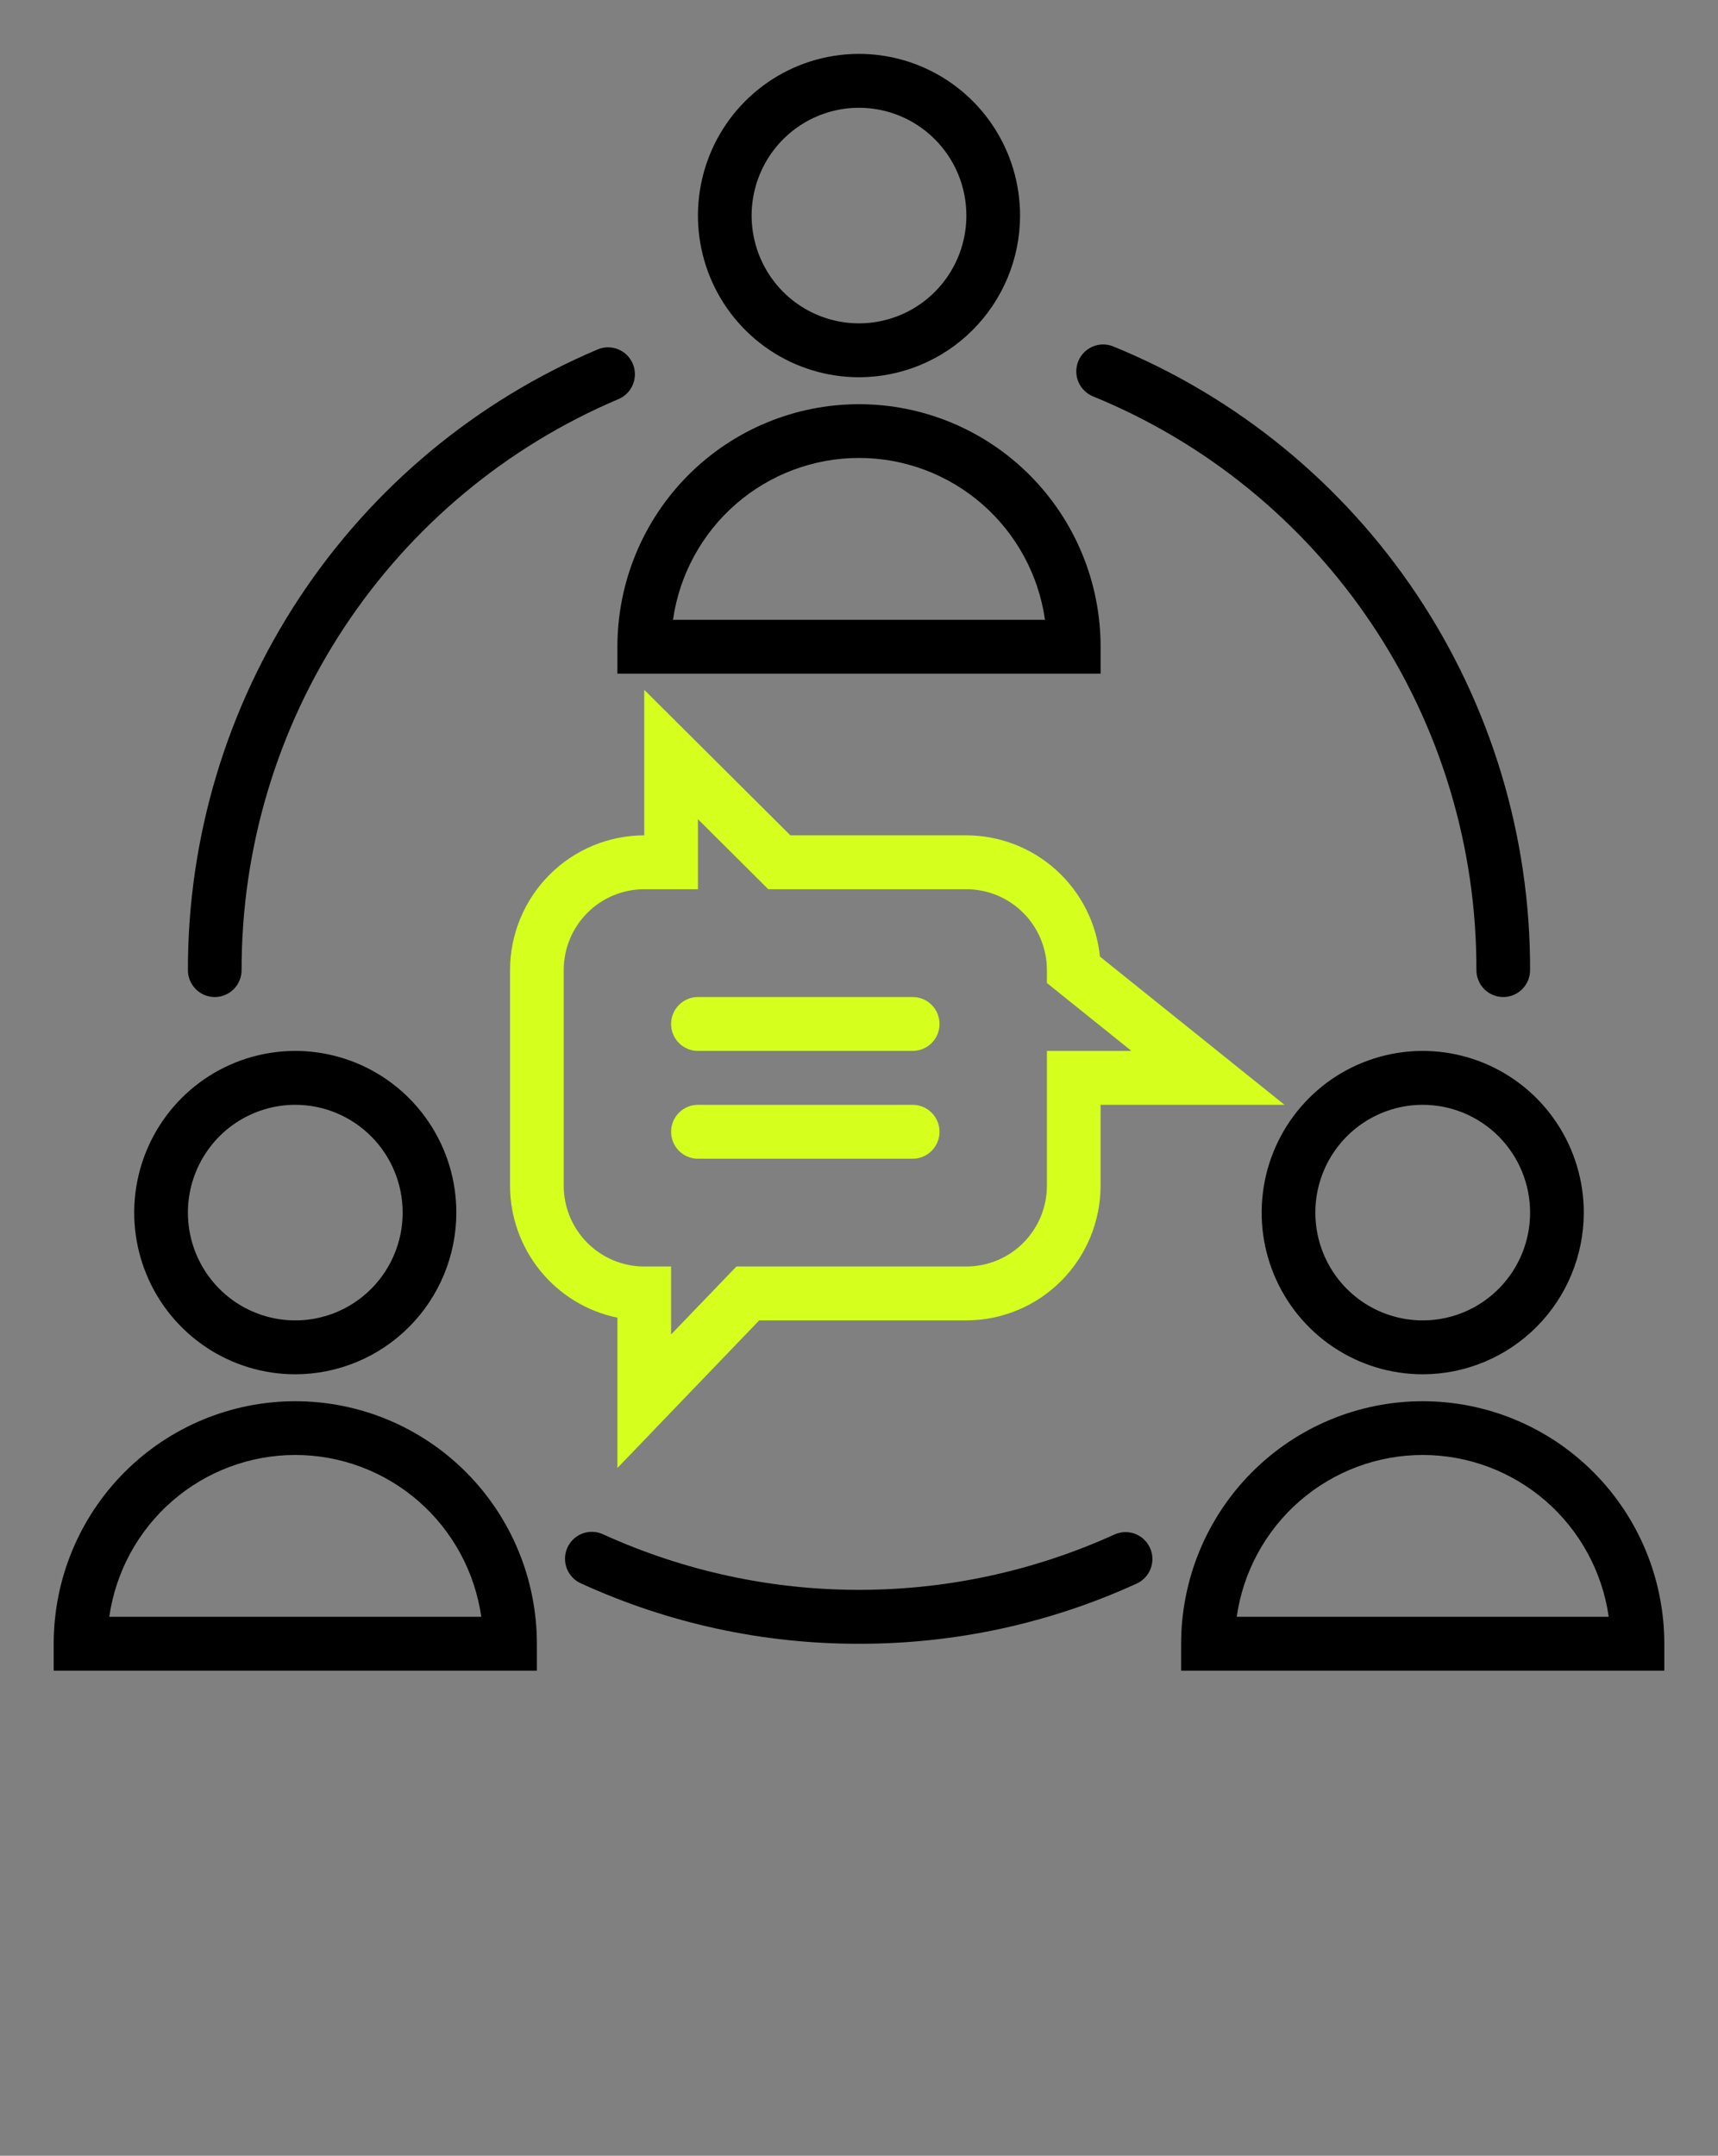
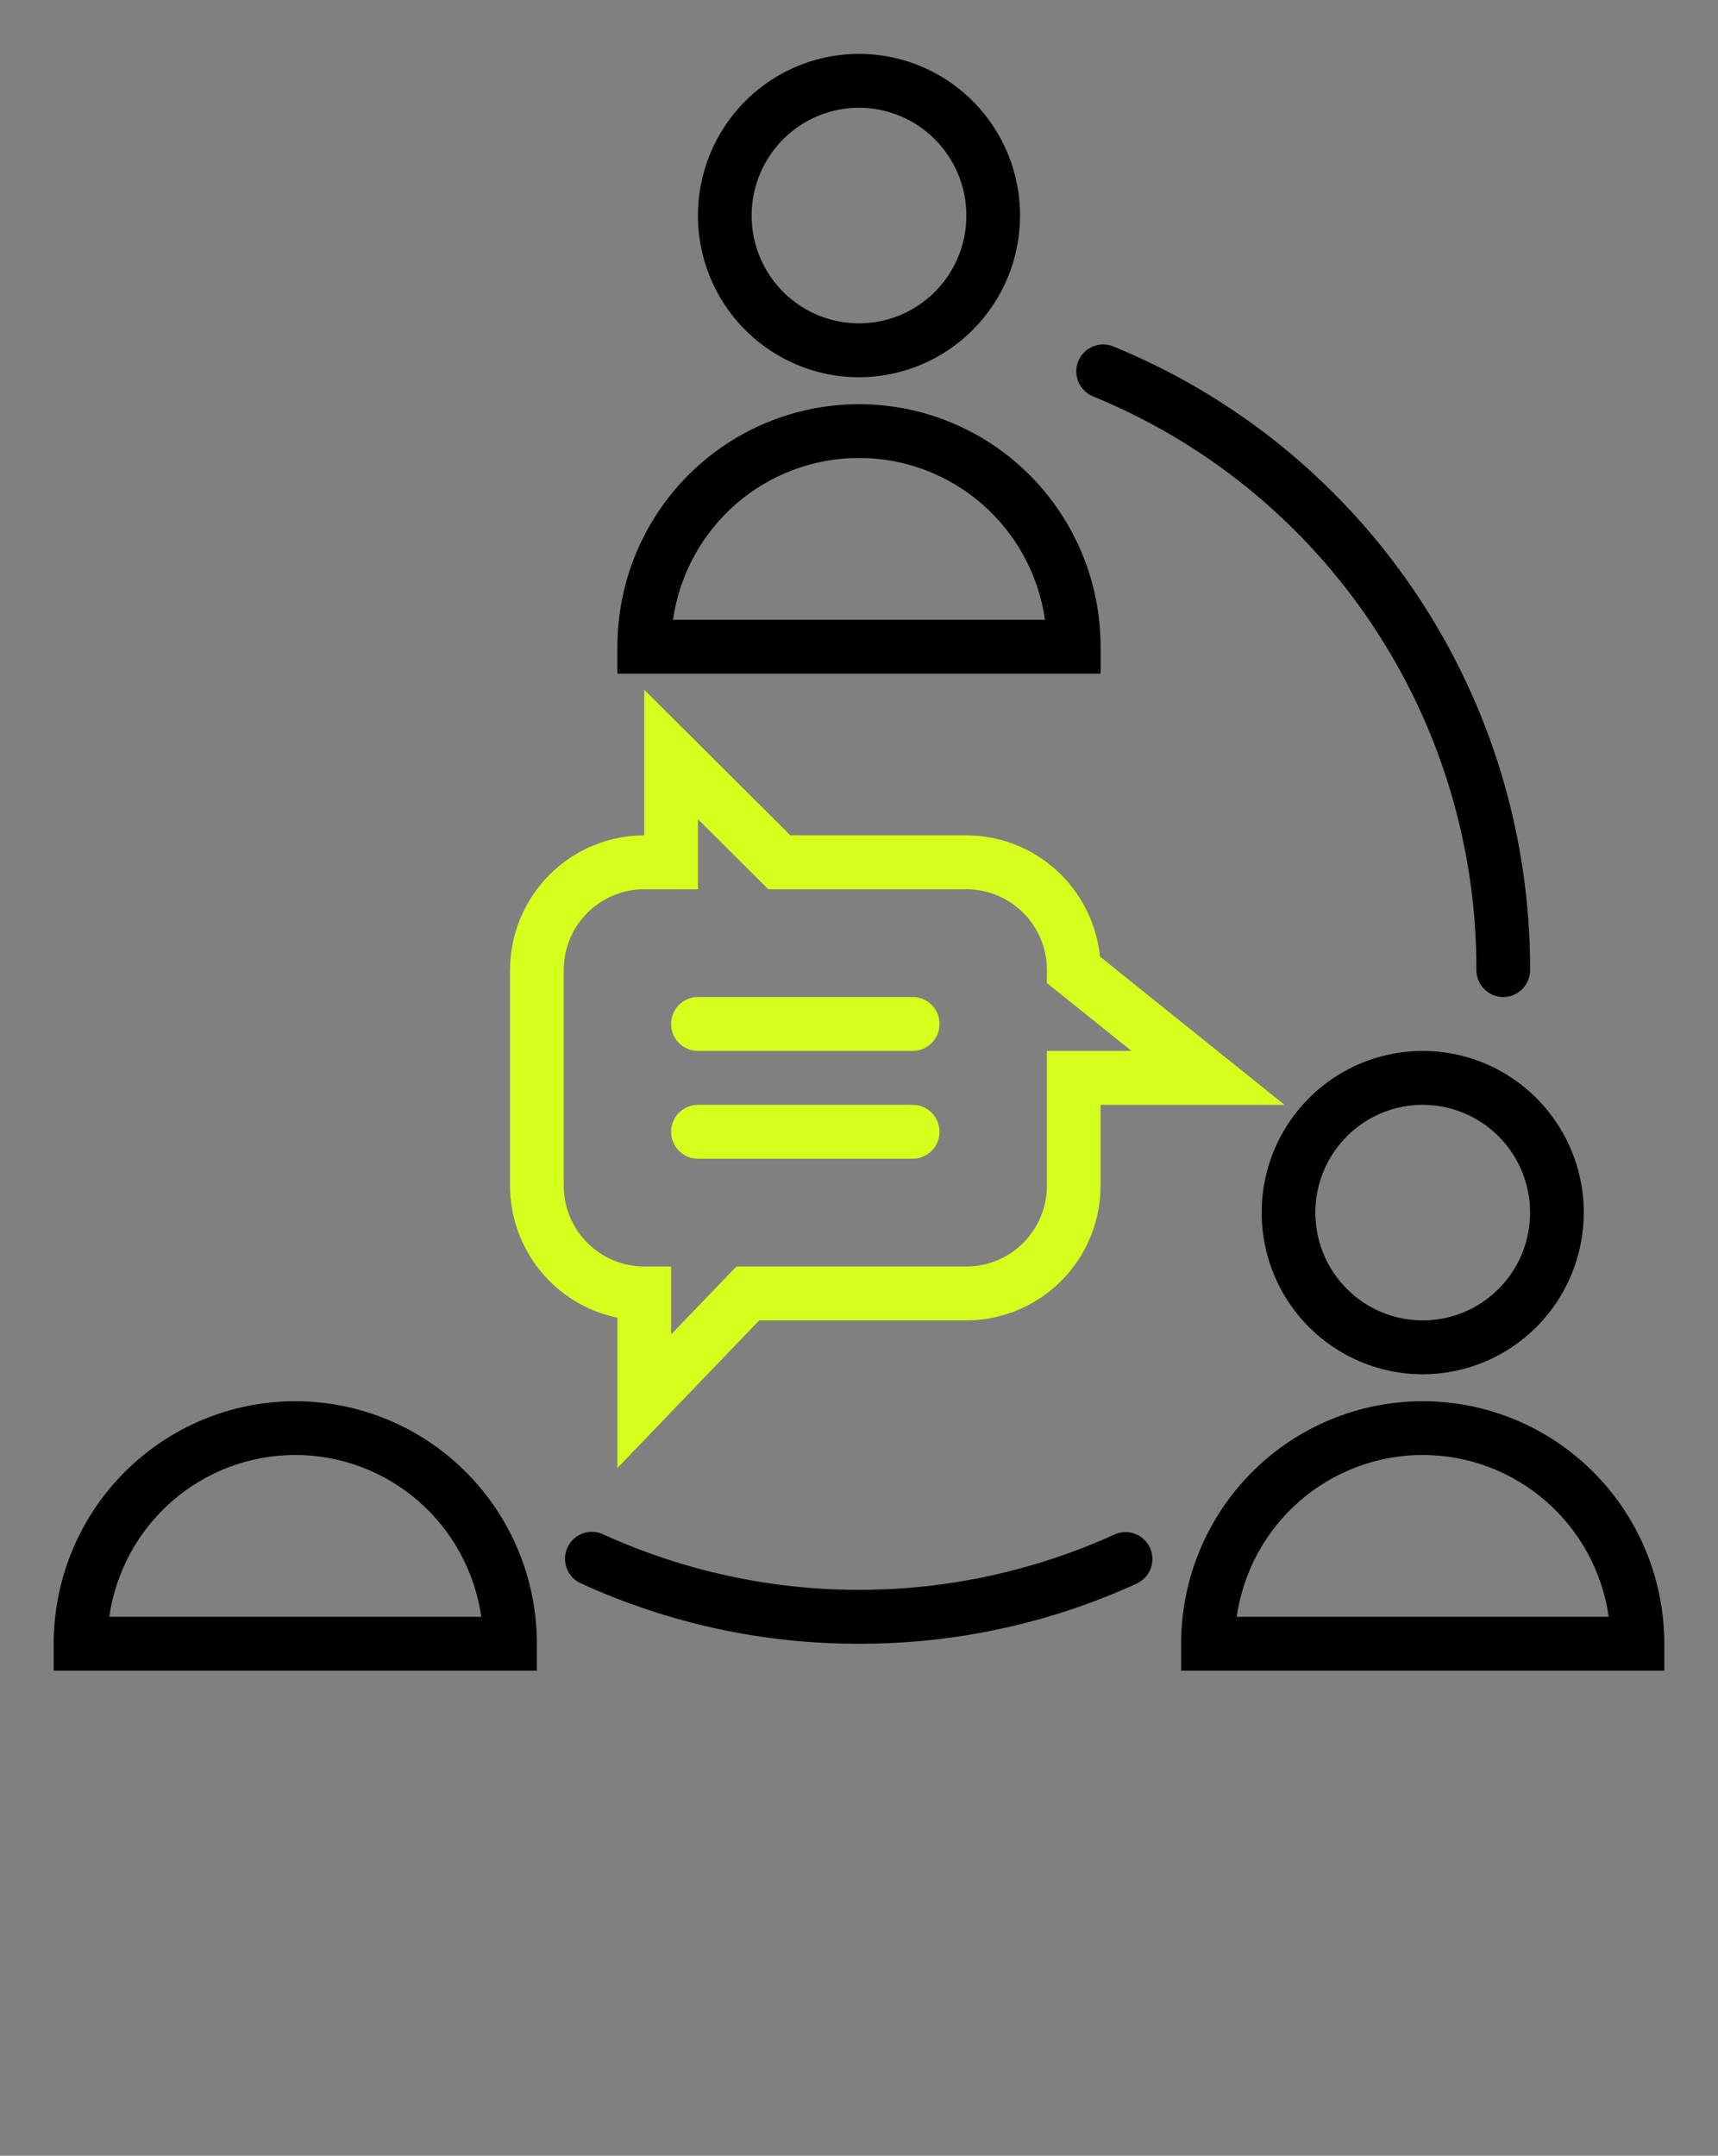
<svg xmlns="http://www.w3.org/2000/svg" width="644" height="808" viewBox="0 0 644 808" fill="none">
  <rect x="0" y="0" width="644" height="808" fill="#808080" stroke="none" />
-   <path d="M110.688 515.098C98.746 515.098 87.074 511.544 77.145 504.885C67.216 498.227 59.478 488.762 54.908 477.689C50.339 466.616 49.143 454.431 51.473 442.676C53.802 430.921 59.552 420.123 67.996 411.648C76.44 403.173 87.197 397.401 98.909 395.063C110.621 392.725 122.76 393.925 133.792 398.511C144.824 403.098 154.253 410.865 160.888 420.831C167.522 430.797 171.063 442.513 171.063 454.498C171.047 470.566 164.68 485.97 153.361 497.331C142.042 508.693 126.695 515.082 110.688 515.098ZM110.688 414.098C102.727 414.098 94.945 416.468 88.326 420.907C81.707 425.346 76.548 431.656 73.501 439.038C70.455 446.42 69.658 454.543 71.211 462.38C72.764 470.217 76.597 477.415 82.227 483.066C87.856 488.716 95.027 492.563 102.835 494.122C110.643 495.681 118.736 494.881 126.091 491.823C133.445 488.765 139.731 483.587 144.154 476.943C148.577 470.3 150.938 462.489 150.938 454.498C150.938 443.784 146.697 433.508 139.149 425.931C131.6 418.355 121.362 414.098 110.688 414.098Z" fill="black" />
  <path d="M201.25 626.195H20.125V616.095C20.125 591.987 29.666 568.866 46.65 551.819C63.634 534.772 86.669 525.195 110.688 525.195C134.706 525.195 157.741 534.772 174.725 551.819C191.709 568.866 201.25 591.987 201.25 616.095V626.195ZM40.964 605.995H180.411C178.003 589.157 169.628 573.755 156.821 562.614C144.014 551.473 127.635 545.339 110.688 545.339C93.74 545.339 77.361 551.473 64.554 562.614C51.747 573.755 43.372 589.157 40.964 605.995Z" fill="black" />
  <path d="M533.313 515.098C521.371 515.098 509.699 511.544 499.77 504.885C489.841 498.227 482.103 488.762 477.533 477.689C472.964 466.616 471.768 454.431 474.098 442.676C476.427 430.921 482.177 420.123 490.621 411.648C499.065 403.173 509.822 397.401 521.534 395.063C533.246 392.725 545.385 393.925 556.417 398.511C567.449 403.098 576.878 410.865 583.512 420.831C590.147 430.797 593.687 442.513 593.687 454.498C593.672 470.566 587.305 485.97 575.986 497.331C564.667 508.693 549.32 515.082 533.313 515.098ZM533.313 414.098C525.352 414.098 517.57 416.468 510.951 420.907C504.332 425.346 499.173 431.656 496.126 439.038C493.08 446.42 492.283 454.543 493.836 462.38C495.389 470.217 499.222 477.415 504.851 483.066C510.481 488.716 517.652 492.563 525.46 494.122C533.268 495.681 541.361 494.881 548.716 491.823C556.07 488.765 562.356 483.587 566.779 476.943C571.202 470.3 573.562 462.489 573.562 454.498C573.562 443.784 569.322 433.508 561.774 425.931C554.225 418.355 543.987 414.098 533.313 414.098Z" fill="black" />
  <path d="M623.875 626.195H442.75V616.095C442.75 591.987 452.291 568.866 469.275 551.819C486.259 534.772 509.294 525.195 533.312 525.195C557.331 525.195 580.366 534.772 597.35 551.819C614.334 568.866 623.875 591.987 623.875 616.095V626.195ZM463.589 605.995H603.036C600.628 589.157 592.253 573.755 579.446 562.614C566.639 551.473 550.26 545.339 533.312 545.339C516.365 545.339 499.986 551.473 487.179 562.614C474.372 573.755 465.997 589.157 463.589 605.995Z" fill="black" />
-   <path d="M80.5 373.704C77.831 373.704 75.272 372.64 73.385 370.745C71.498 368.851 70.438 366.282 70.438 363.604C70.379 313.948 84.928 265.38 112.261 223.991C139.594 182.602 178.494 150.236 224.082 130.95C226.536 129.929 229.293 129.923 231.751 130.933C234.209 131.944 236.17 133.89 237.204 136.346C238.239 138.802 238.264 141.568 237.275 144.043C236.285 146.517 234.36 148.499 231.921 149.554C189.978 167.297 154.188 197.075 129.041 235.155C103.893 273.234 90.507 317.918 90.563 363.604C90.563 366.282 89.502 368.851 87.615 370.745C85.728 372.64 83.169 373.704 80.5 373.704Z" fill="black" />
  <path d="M322 616.097C286.136 616.177 250.675 608.498 218.034 593.584C216.783 593.068 215.648 592.305 214.698 591.34C213.747 590.374 213 589.226 212.502 587.964C212.003 586.703 211.763 585.353 211.796 583.996C211.829 582.639 212.134 581.303 212.692 580.067C213.251 578.831 214.053 577.72 215.049 576.802C216.045 575.884 217.215 575.177 218.489 574.723C219.764 574.268 221.116 574.077 222.466 574.159C223.816 574.242 225.135 574.596 226.346 575.202C256.421 588.85 289.049 595.905 322.055 595.897C355.062 595.888 387.687 588.816 417.754 575.151C418.958 574.602 420.257 574.296 421.578 574.251C422.899 574.206 424.215 574.423 425.453 574.888C426.691 575.354 427.825 576.06 428.791 576.965C429.756 577.871 430.535 578.958 431.082 580.166C431.629 581.374 431.934 582.678 431.979 584.004C432.024 585.329 431.808 586.651 431.344 587.893C430.881 589.136 430.177 590.274 429.275 591.243C428.373 592.213 427.289 592.994 426.086 593.543C393.411 608.488 357.907 616.181 322 616.097Z" fill="black" />
  <path d="M563.499 373.699C560.83 373.699 558.271 372.635 556.384 370.741C554.497 368.847 553.436 366.278 553.436 363.599C553.545 317.462 539.921 272.344 514.313 234.031C488.704 195.717 452.277 165.955 409.704 148.56C408.48 148.057 407.367 147.317 406.428 146.383C405.489 145.449 404.743 144.338 404.232 143.114C403.721 141.89 403.455 140.577 403.449 139.25C403.444 137.923 403.699 136.608 404.199 135.379C404.7 134.151 405.437 133.034 406.368 132.092C407.299 131.149 408.406 130.4 409.625 129.887C410.845 129.374 412.153 129.107 413.475 129.102C414.797 129.096 416.107 129.352 417.331 129.855C463.605 148.766 503.197 181.119 531.032 222.764C558.867 264.41 573.676 313.45 573.561 363.599C573.561 366.278 572.501 368.847 570.614 370.741C568.727 372.635 566.168 373.699 563.499 373.699Z" fill="black" />
  <path d="M231.438 550.223V493.885C220.08 491.542 209.875 485.341 202.543 476.325C195.211 467.31 191.2 456.032 191.188 444.395V363.595C191.203 350.206 196.509 337.371 205.941 327.904C215.373 318.436 228.161 313.111 241.5 313.095V258.555L296.28 313.095H362.25C374.719 313.11 386.74 317.765 395.989 326.16C405.237 334.555 411.056 346.093 412.321 358.545L481.501 414.095H412.563V444.395C412.547 457.783 407.241 470.619 397.809 480.086C388.377 489.553 375.589 494.879 362.25 494.895H284.598L231.438 550.223ZM241.5 333.295C233.494 333.295 225.815 336.487 220.154 342.169C214.493 347.852 211.313 355.559 211.313 363.595V444.395C211.313 452.431 214.493 460.138 220.154 465.82C225.815 471.502 233.494 474.695 241.5 474.695H251.563V500.167L276.055 474.695H362.25C370.256 474.695 377.935 471.502 383.596 465.82C389.257 460.138 392.438 452.431 392.438 444.395V393.895H424.124L392.438 368.443V363.595C392.438 355.559 389.257 347.852 383.596 342.169C377.935 336.487 370.256 333.295 362.25 333.295H287.989L261.625 307.035V333.295H241.5Z" fill="#D5FF1D" />
  <path d="M342.125 393.895H261.625C258.956 393.895 256.397 392.831 254.51 390.937C252.623 389.043 251.562 386.474 251.562 383.795C251.562 381.117 252.623 378.548 254.51 376.654C256.397 374.759 258.956 373.695 261.625 373.695H342.125C344.794 373.695 347.353 374.759 349.24 376.654C351.127 378.548 352.188 381.117 352.188 383.795C352.188 386.474 351.127 389.043 349.24 390.937C347.353 392.831 344.794 393.895 342.125 393.895Z" fill="#D5FF1D" />
  <path d="M342.125 434.302H261.625C258.956 434.302 256.397 433.237 254.51 431.343C252.623 429.449 251.562 426.88 251.562 424.202C251.562 421.523 252.623 418.954 254.51 417.06C256.397 415.166 258.956 414.102 261.625 414.102H342.125C344.794 414.102 347.353 415.166 349.24 417.06C351.127 418.954 352.188 421.523 352.188 424.202C352.188 426.88 351.127 429.449 349.24 431.343C347.353 433.237 344.794 434.302 342.125 434.302Z" fill="#D5FF1D" />
  <path d="M322 141.395C310.059 141.395 298.386 137.841 288.457 131.182C278.529 124.524 270.79 115.059 266.221 103.986C261.651 92.913 260.456 80.728 262.785 68.973C265.115 57.218 270.865 46.42 279.308 37.945C287.752 29.47 298.51 23.698 310.221 21.36C321.933 19.021 334.072 20.222 345.105 24.808C356.137 29.395 365.566 37.162 372.2 47.128C378.834 57.093 382.375 68.81 382.375 80.795C382.359 96.862 375.993 112.267 364.674 123.628C353.355 134.99 338.008 141.379 322 141.395ZM322 40.395C314.039 40.395 306.257 42.765 299.638 47.204C293.019 51.643 287.86 57.953 284.814 65.335C281.767 72.717 280.97 80.84 282.523 88.677C284.076 96.514 287.91 103.712 293.539 109.362C299.168 115.013 306.34 118.86 314.148 120.419C321.955 121.978 330.048 121.178 337.403 118.12C344.758 115.062 351.044 109.884 355.467 103.24C359.889 96.597 362.25 88.786 362.25 80.795C362.25 70.081 358.009 59.805 350.461 52.228C342.913 44.652 332.675 40.395 322 40.395Z" fill="black" />
  <path d="M412.562 252.5H231.438V242.4C231.438 218.292 240.979 195.171 257.963 178.124C274.946 161.077 297.981 151.5 322 151.5C346.019 151.5 369.054 161.077 386.037 178.124C403.021 195.171 412.562 218.292 412.562 242.4V252.5ZM252.277 232.3H391.723C389.315 215.462 380.94 200.06 368.133 188.918C355.327 177.777 338.947 171.644 322 171.644C305.053 171.644 288.673 177.777 275.867 188.918C263.06 200.06 254.685 215.462 252.277 232.3Z" fill="black" />
</svg>